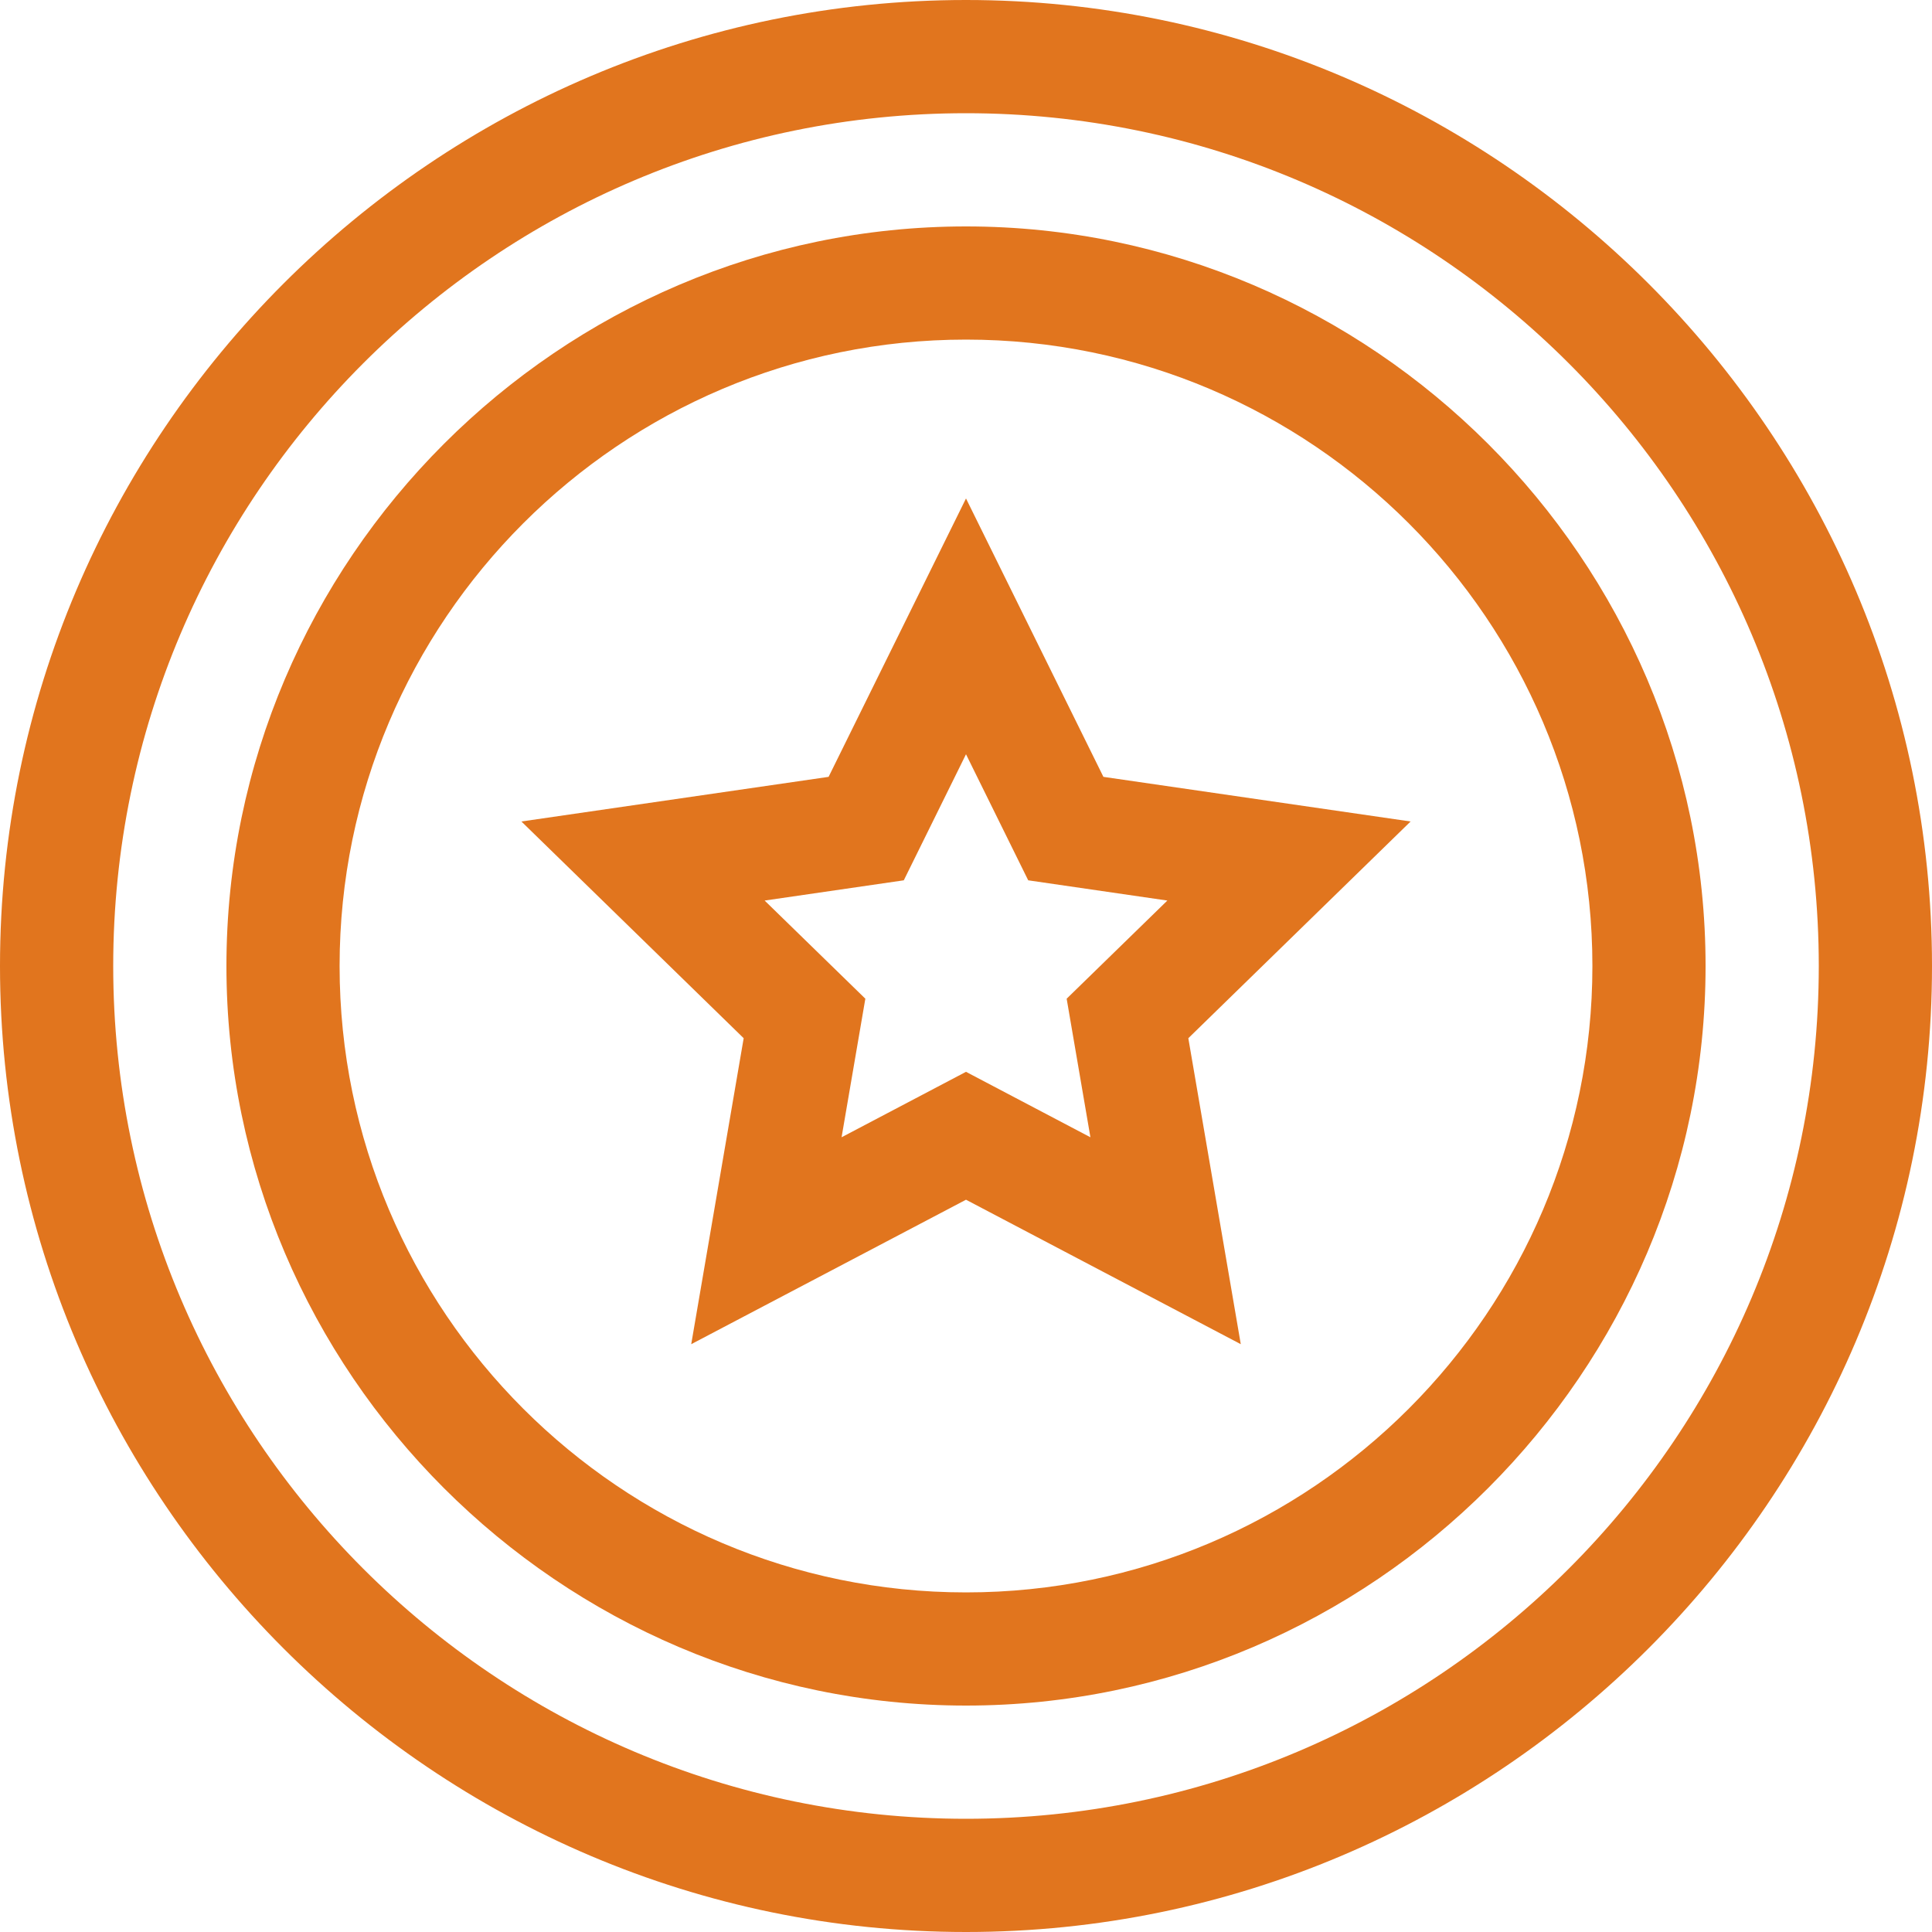
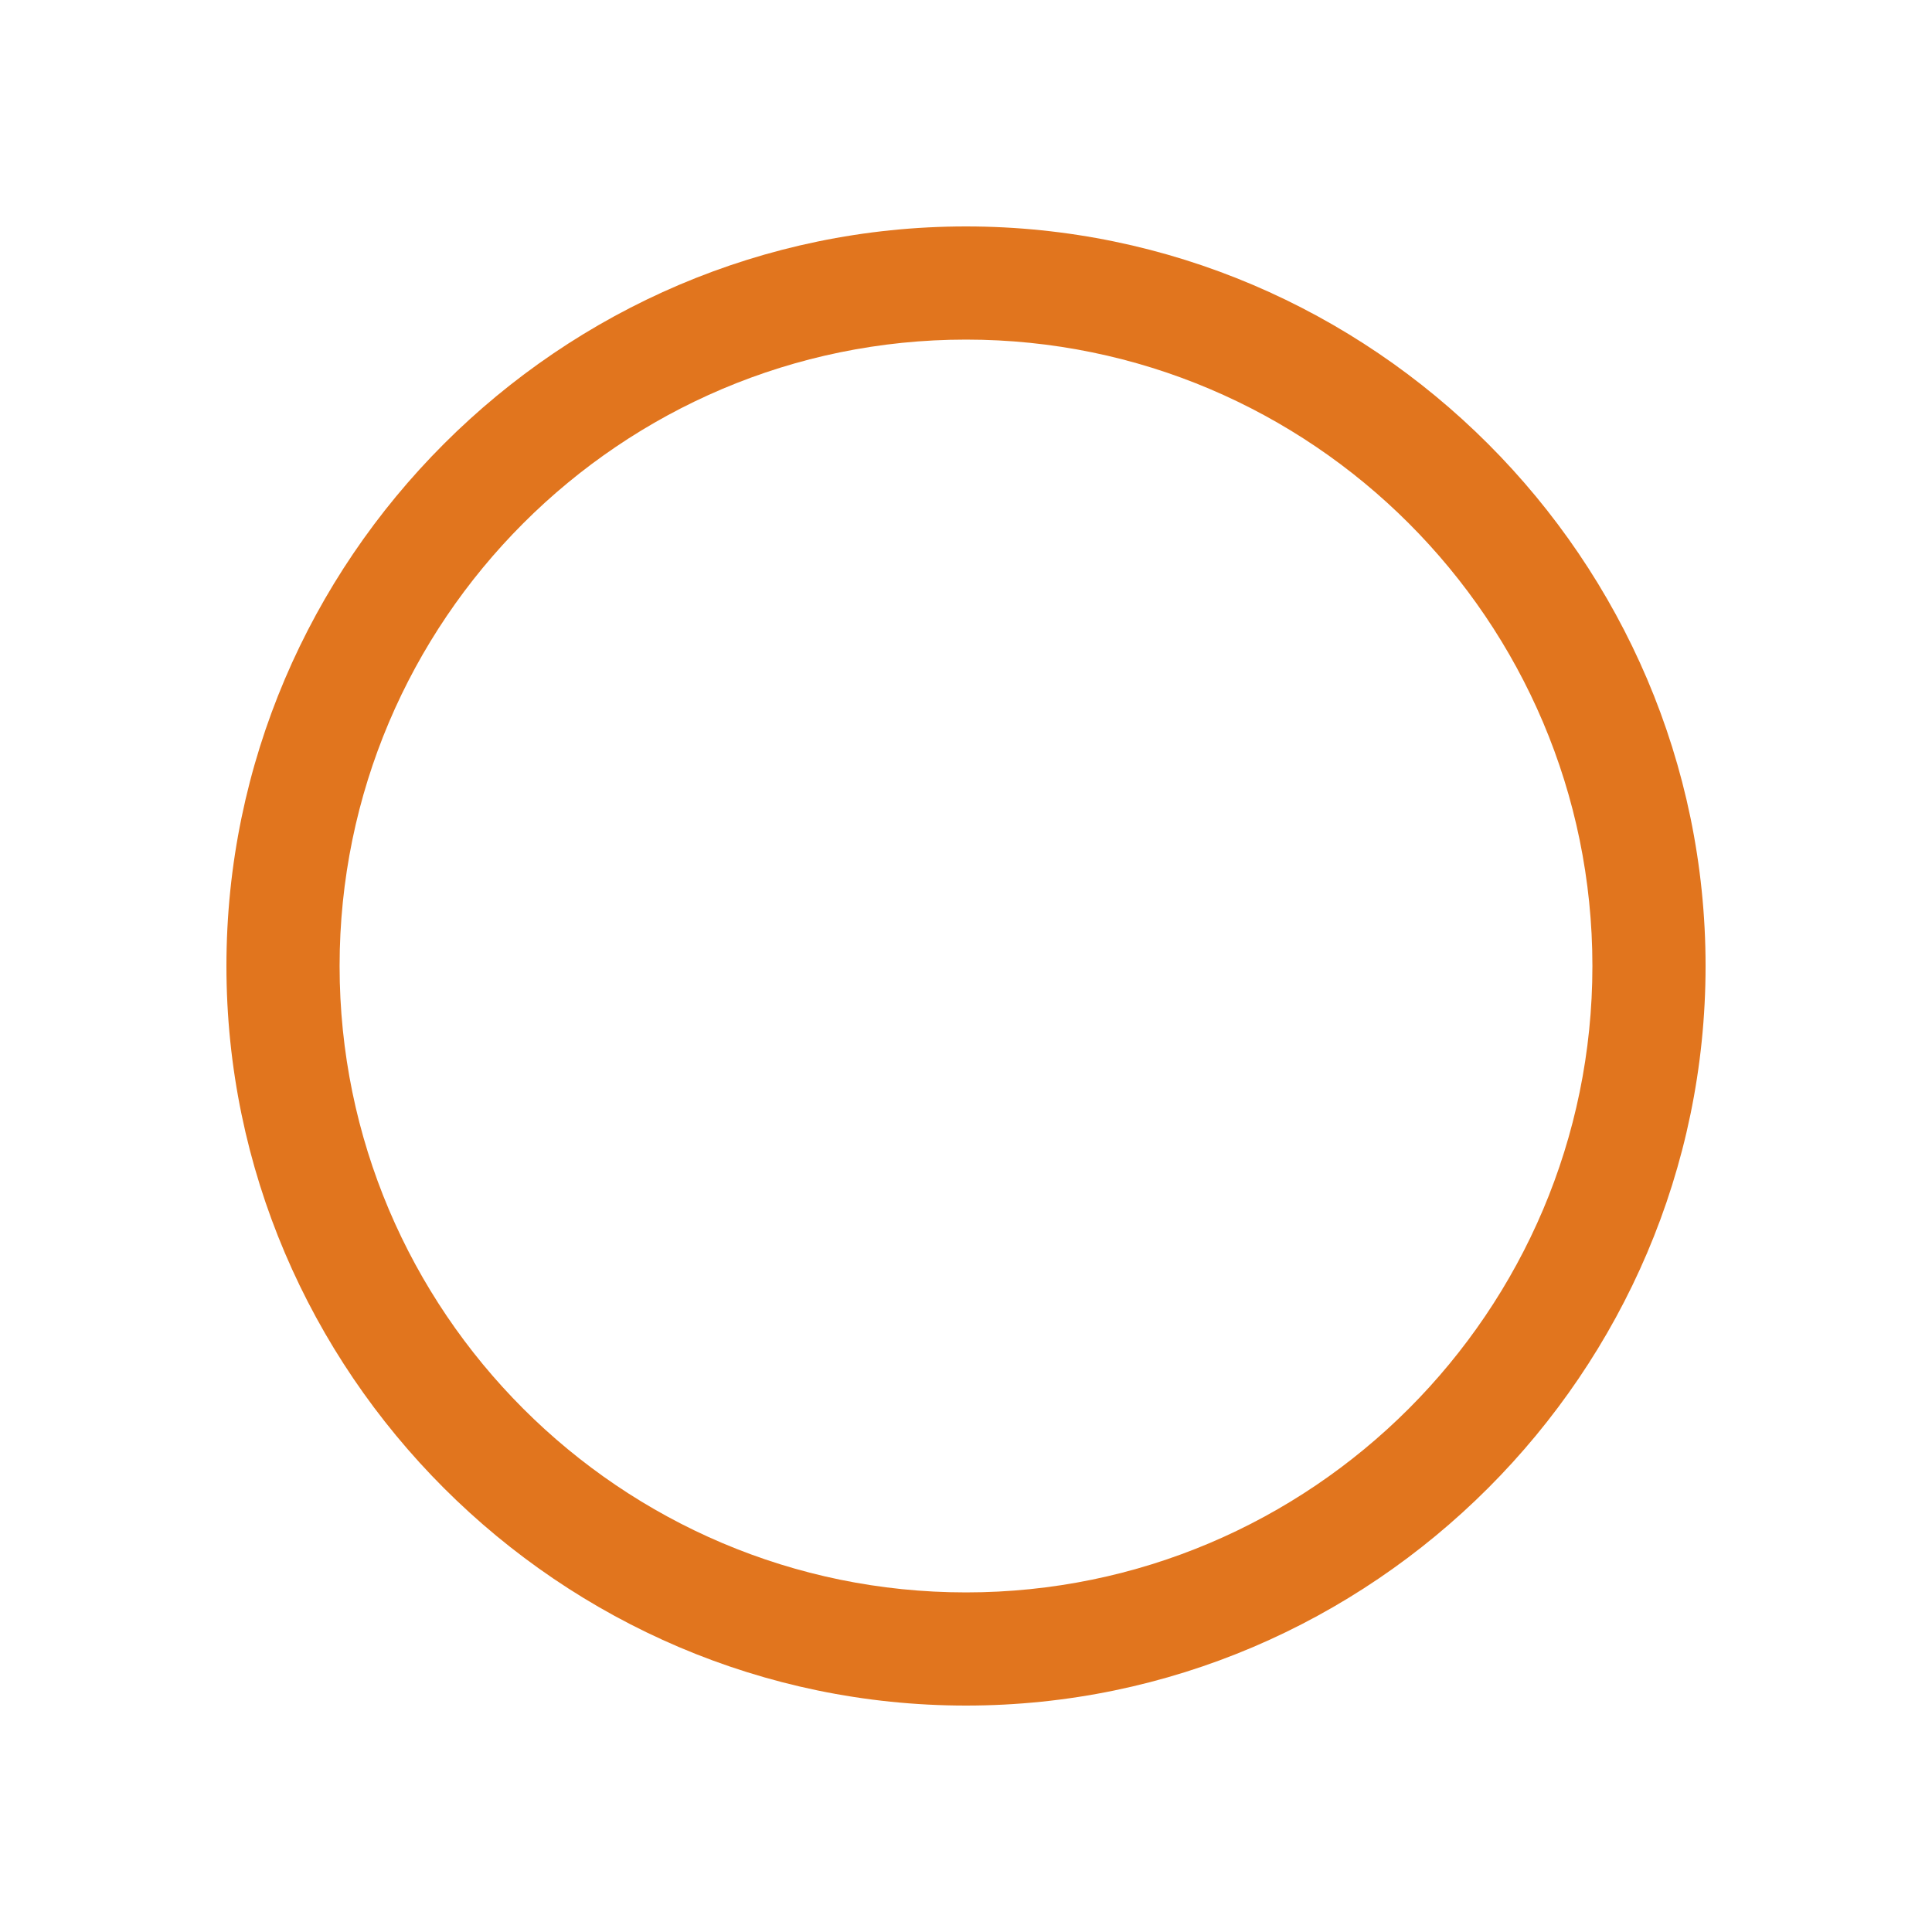
<svg xmlns="http://www.w3.org/2000/svg" width="40" height="40" viewBox="0 0 40 40" fill="none">
-   <path d="M20 40C31.012 40 40 31.012 40 20C40 8.988 31.012 0 20 0C8.988 0 0 8.988 0 20C0 31.012 8.988 40 20 40ZM20 2.344C29.736 2.344 37.656 10.264 37.656 20C37.656 29.736 29.736 37.656 20 37.656C10.264 37.656 2.344 29.736 2.344 20C2.344 10.264 10.264 2.344 20 2.344Z" fill="#E1751E" />
  <path d="M20 35.312C28.41 35.312 35.312 28.409 35.312 20C35.312 11.59 28.409 4.688 20 4.688C11.591 4.688 4.688 11.59 4.688 20C4.688 28.409 11.59 35.312 20 35.312ZM20 7.031C27.151 7.031 32.969 12.849 32.969 20C32.969 27.151 27.151 32.969 20 32.969C12.849 32.969 7.031 27.151 7.031 20C7.031 12.849 12.849 7.031 20 7.031Z" fill="#E1751E" />
-   <path d="M14.311 27.83L20 24.839L25.689 27.83L24.603 21.495L29.205 17.008L22.845 16.084L20 10.32L17.155 16.084L10.795 17.008L15.397 21.495L14.311 27.83ZM18.712 18.226L20 15.616L21.288 18.226L24.169 18.645L22.084 20.677L22.576 23.546L20 22.191L17.424 23.546L17.916 20.677L15.831 18.645L18.712 18.226Z" fill="#E1751E" />
</svg>